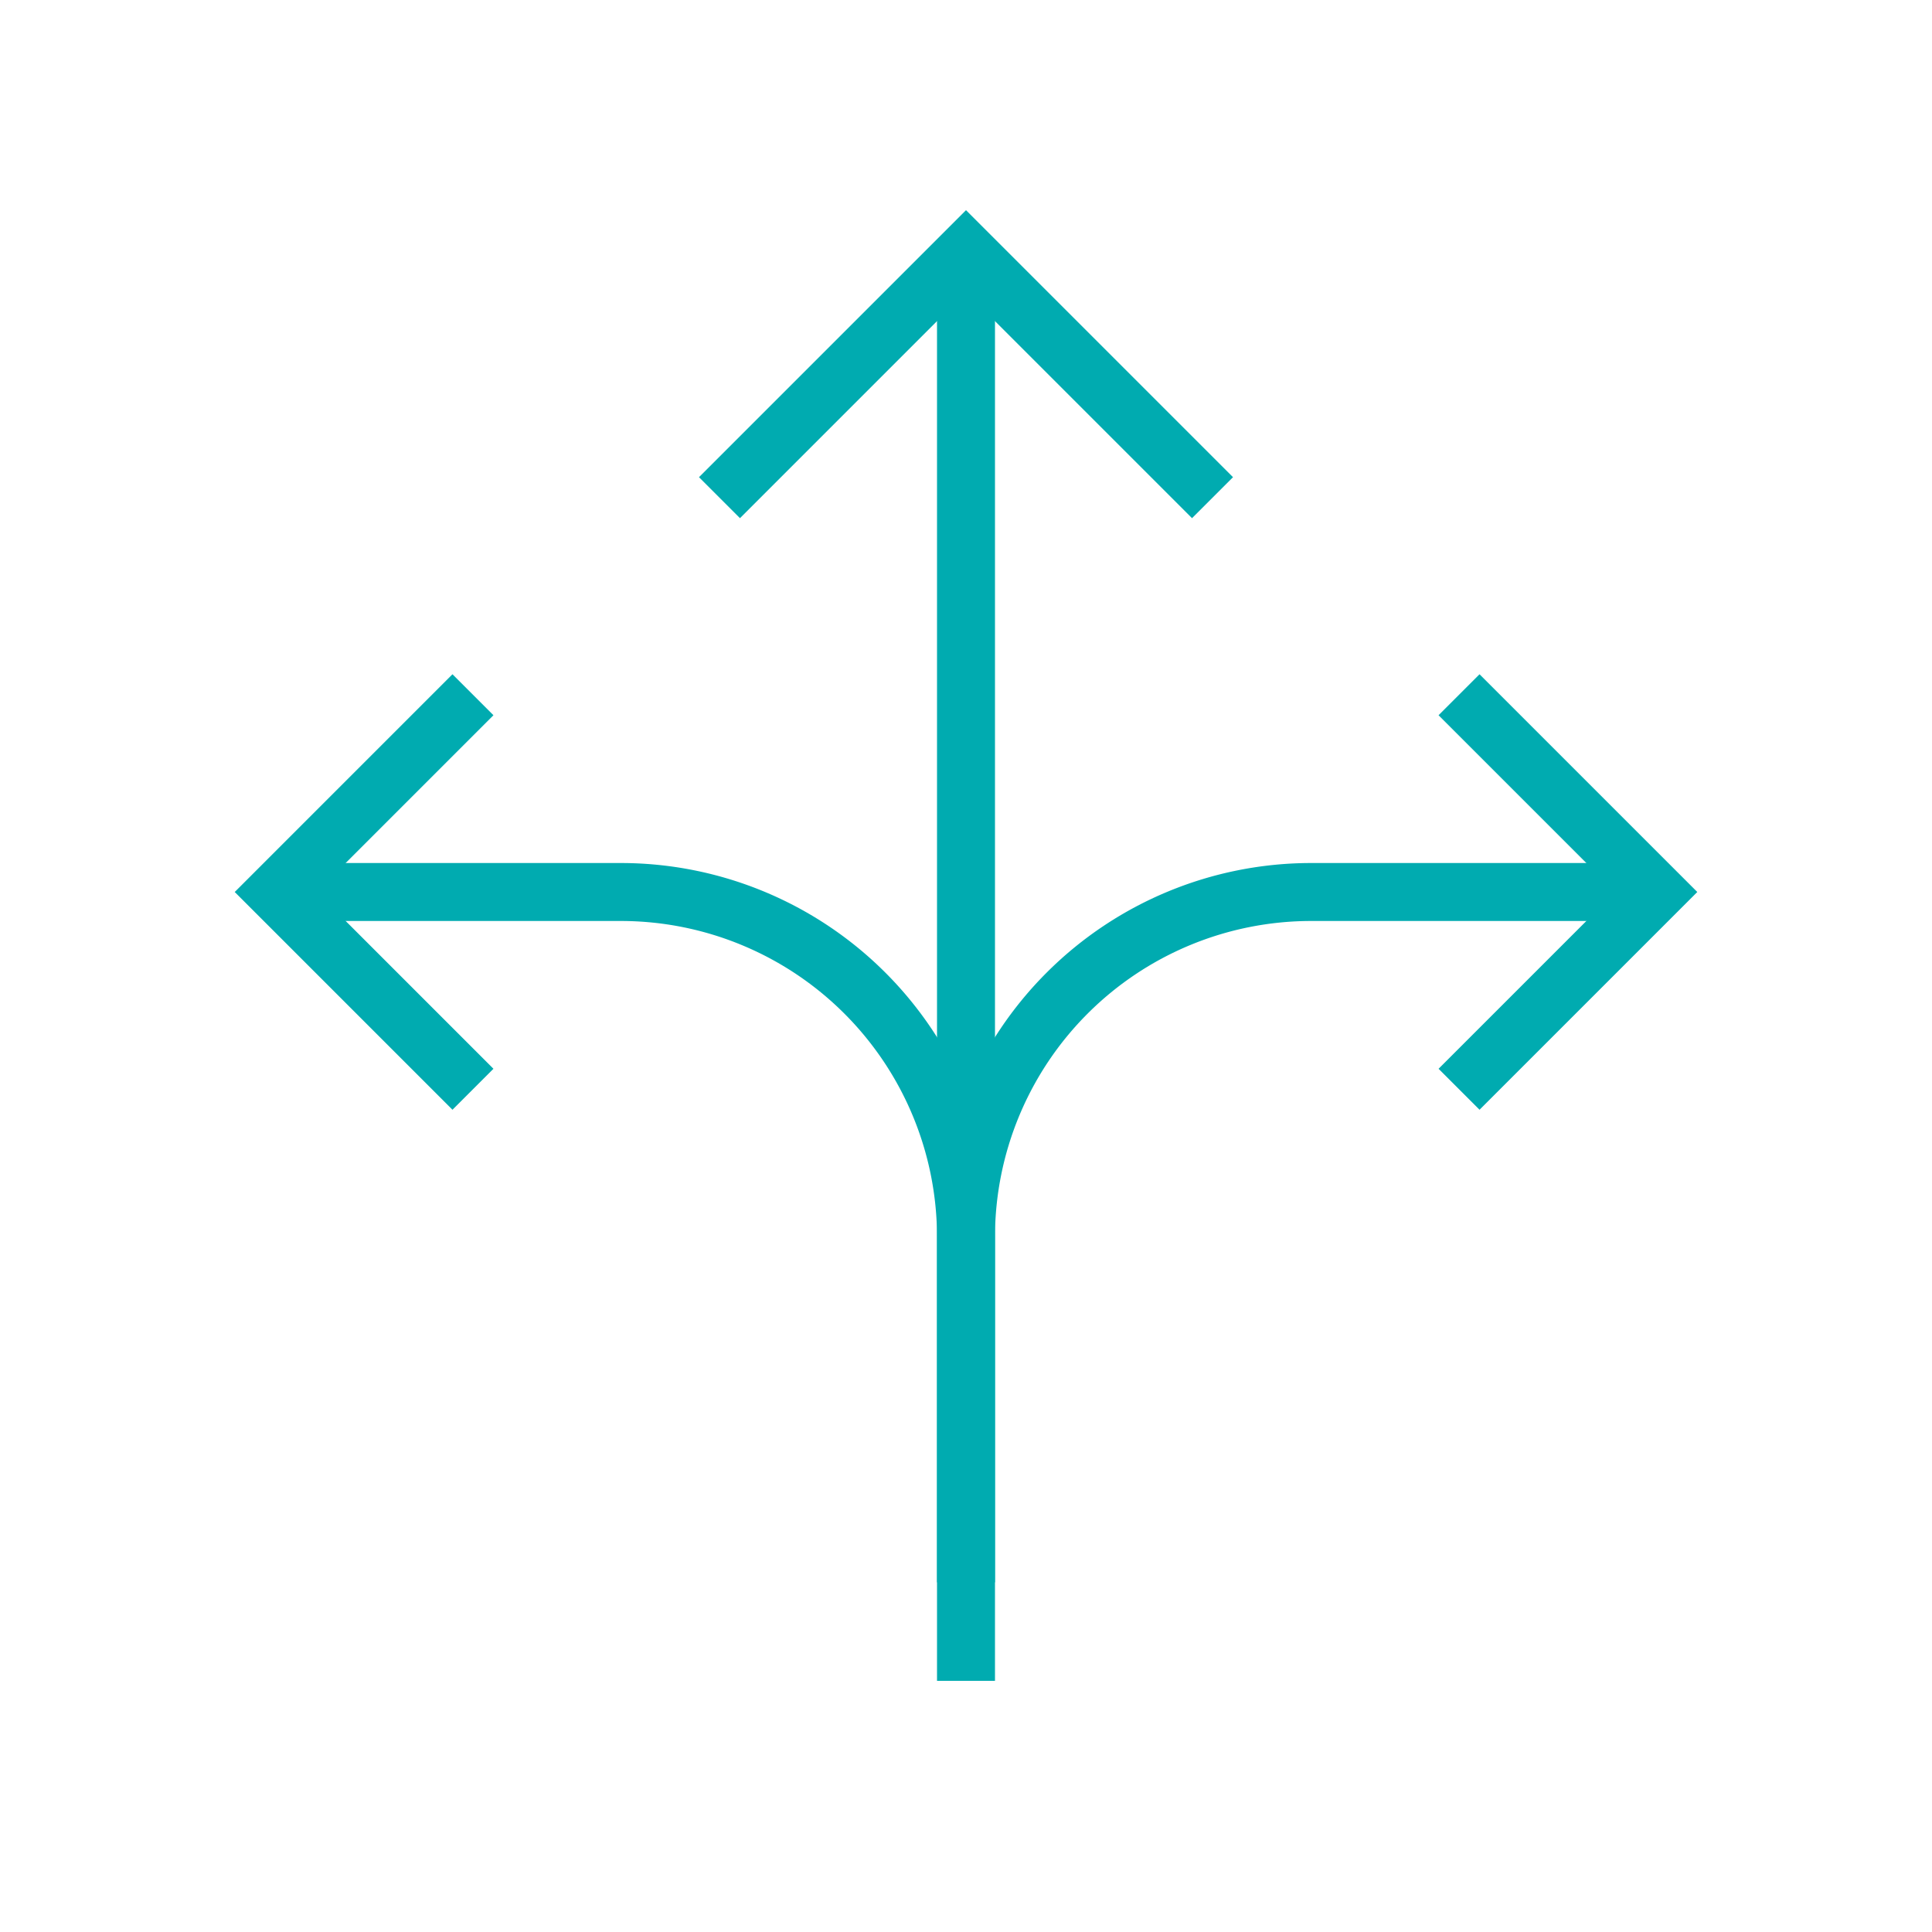
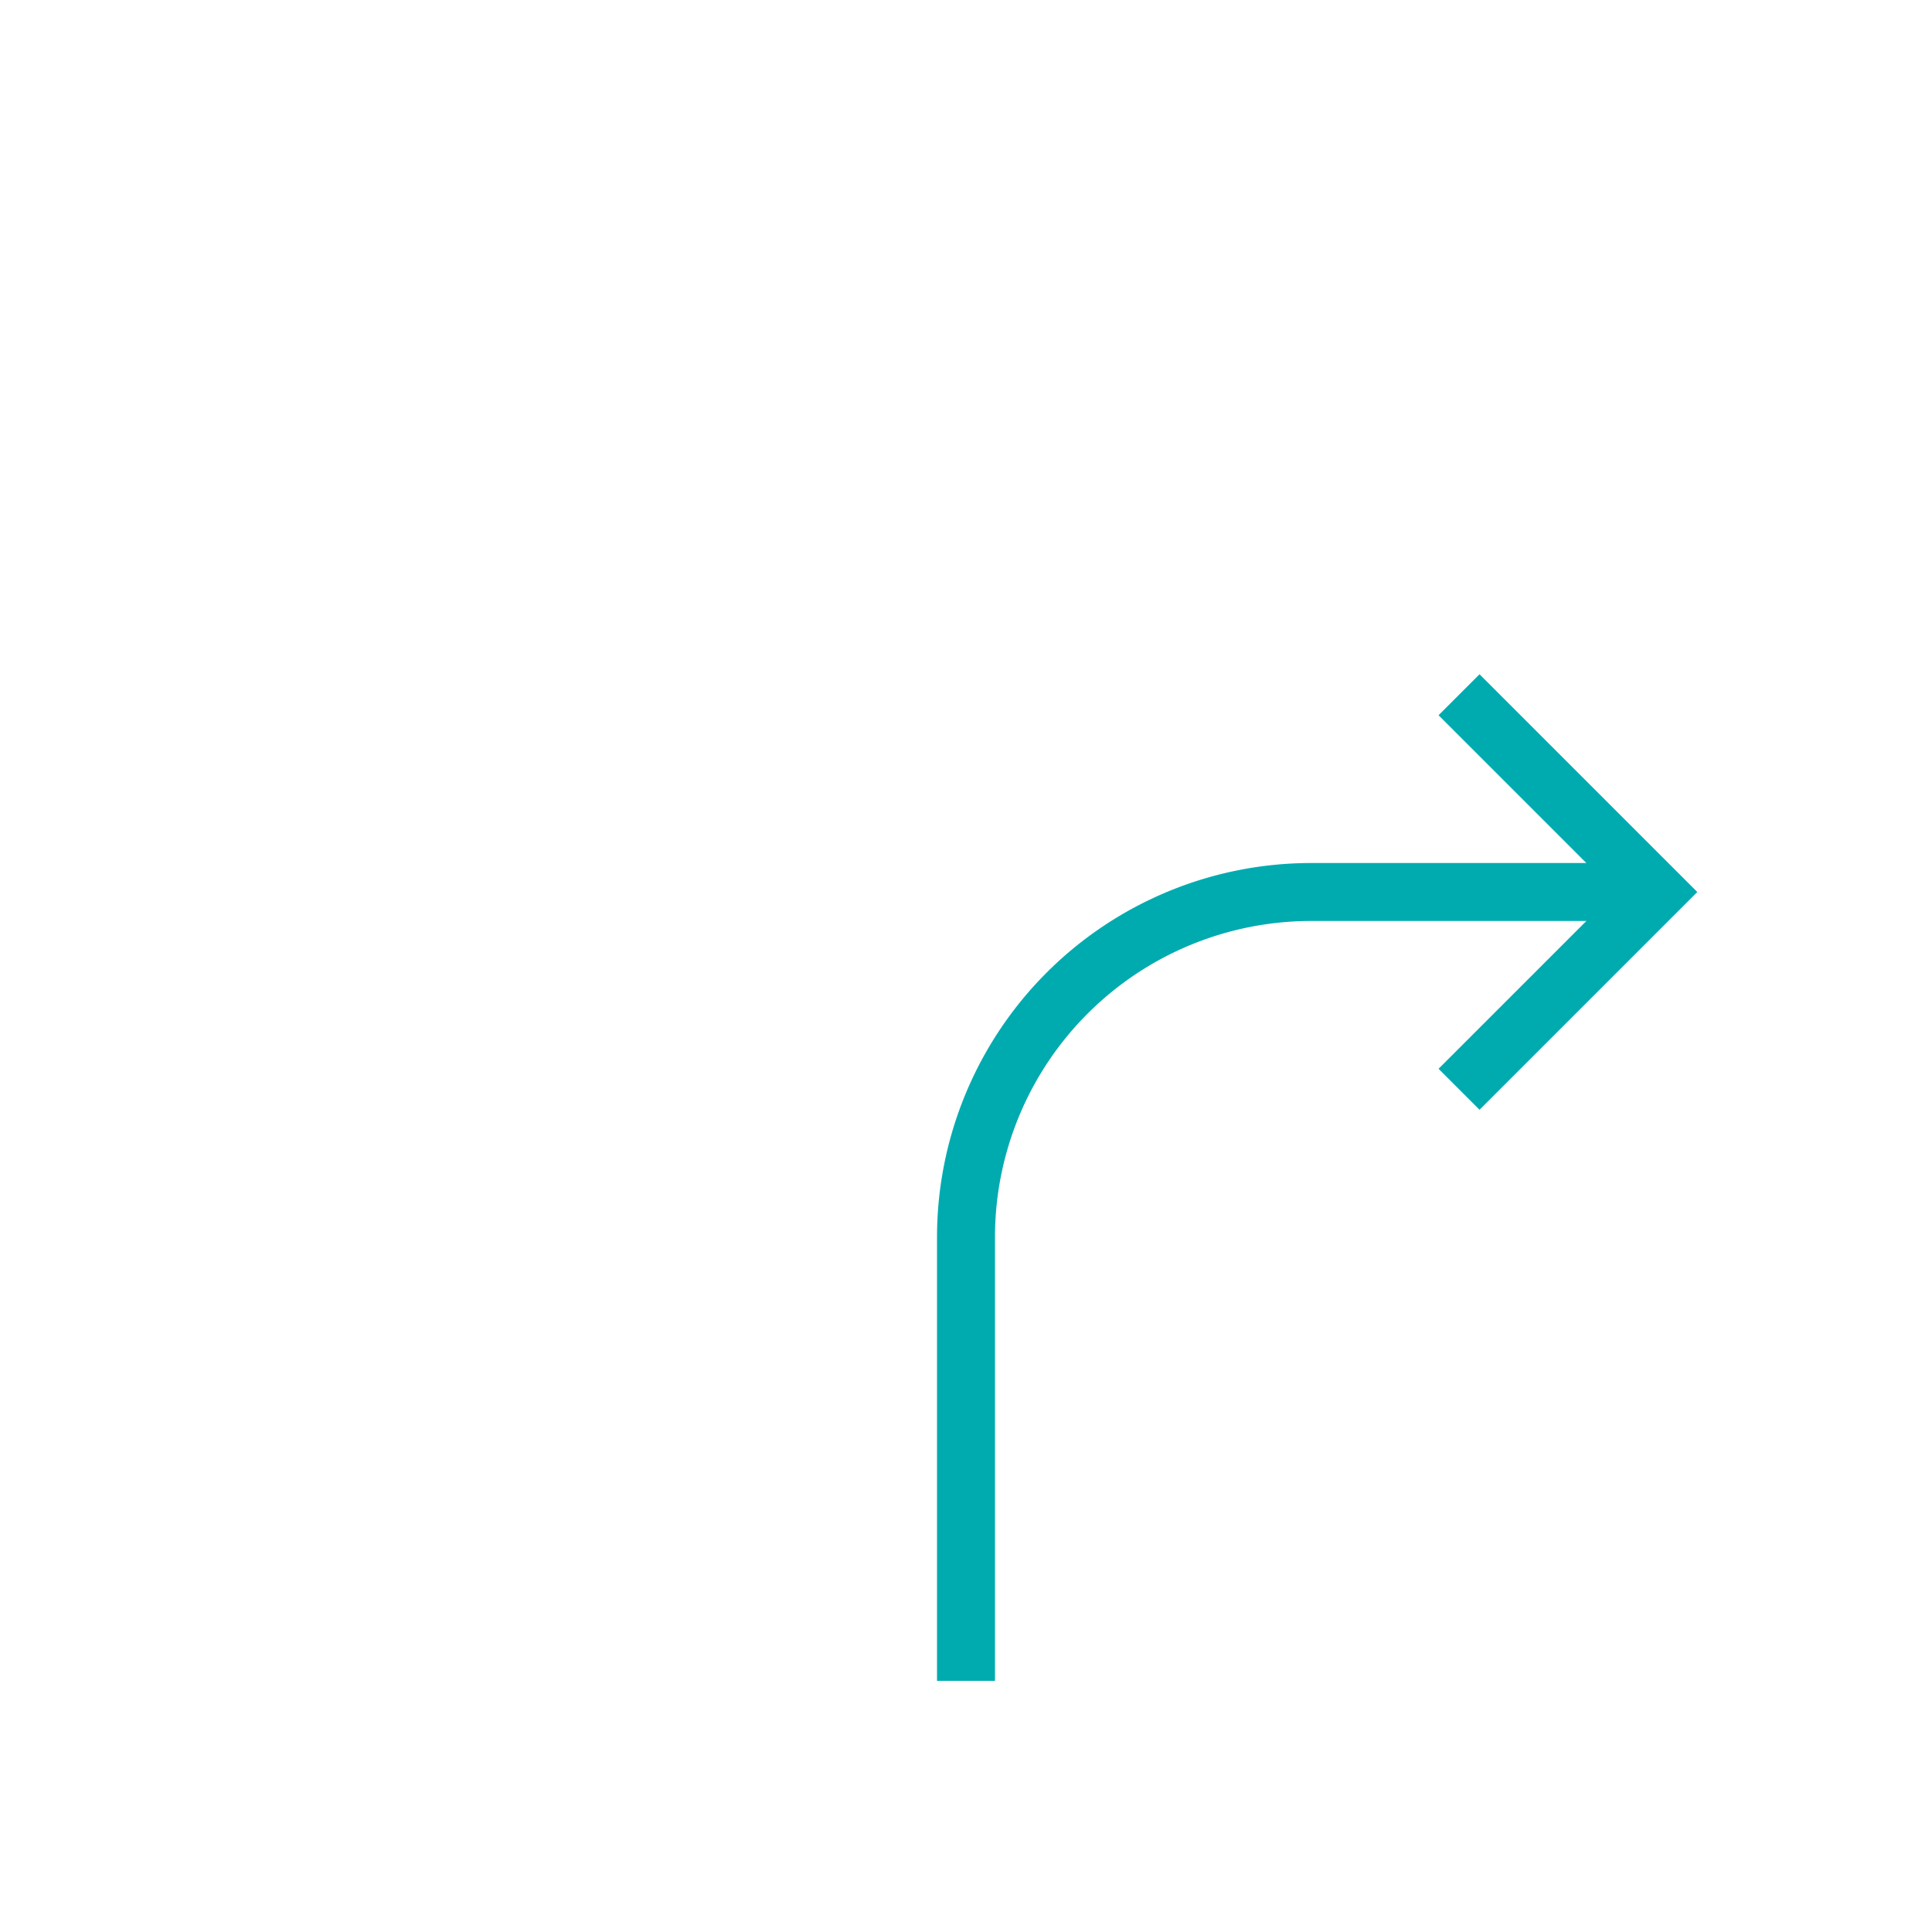
<svg xmlns="http://www.w3.org/2000/svg" viewBox="0 0 100 100">
  <defs>
    <style>.a{fill:none;stroke:#00abb0;stroke-miterlimit:10;stroke-width:3px;}</style>
  </defs>
-   <path class="a" d="M14.27,46.17H32.14A17.87,17.87,0,0,1,50,64V81.9" />
  <path class="a" d="M85.73,46.17H67.86A17.87,17.87,0,0,0,50,64V87" />
-   <line class="a" x1="50" y1="61.48" x2="50" y2="13" />
-   <polyline class="a" points="24.48 56.38 14.27 46.17 24.48 35.96" />
  <polyline class="a" points="75.52 56.38 85.73 46.17 75.52 35.96" />
-   <polyline class="a" points="37.24 25.76 50 13 62.76 25.76" />
</svg>